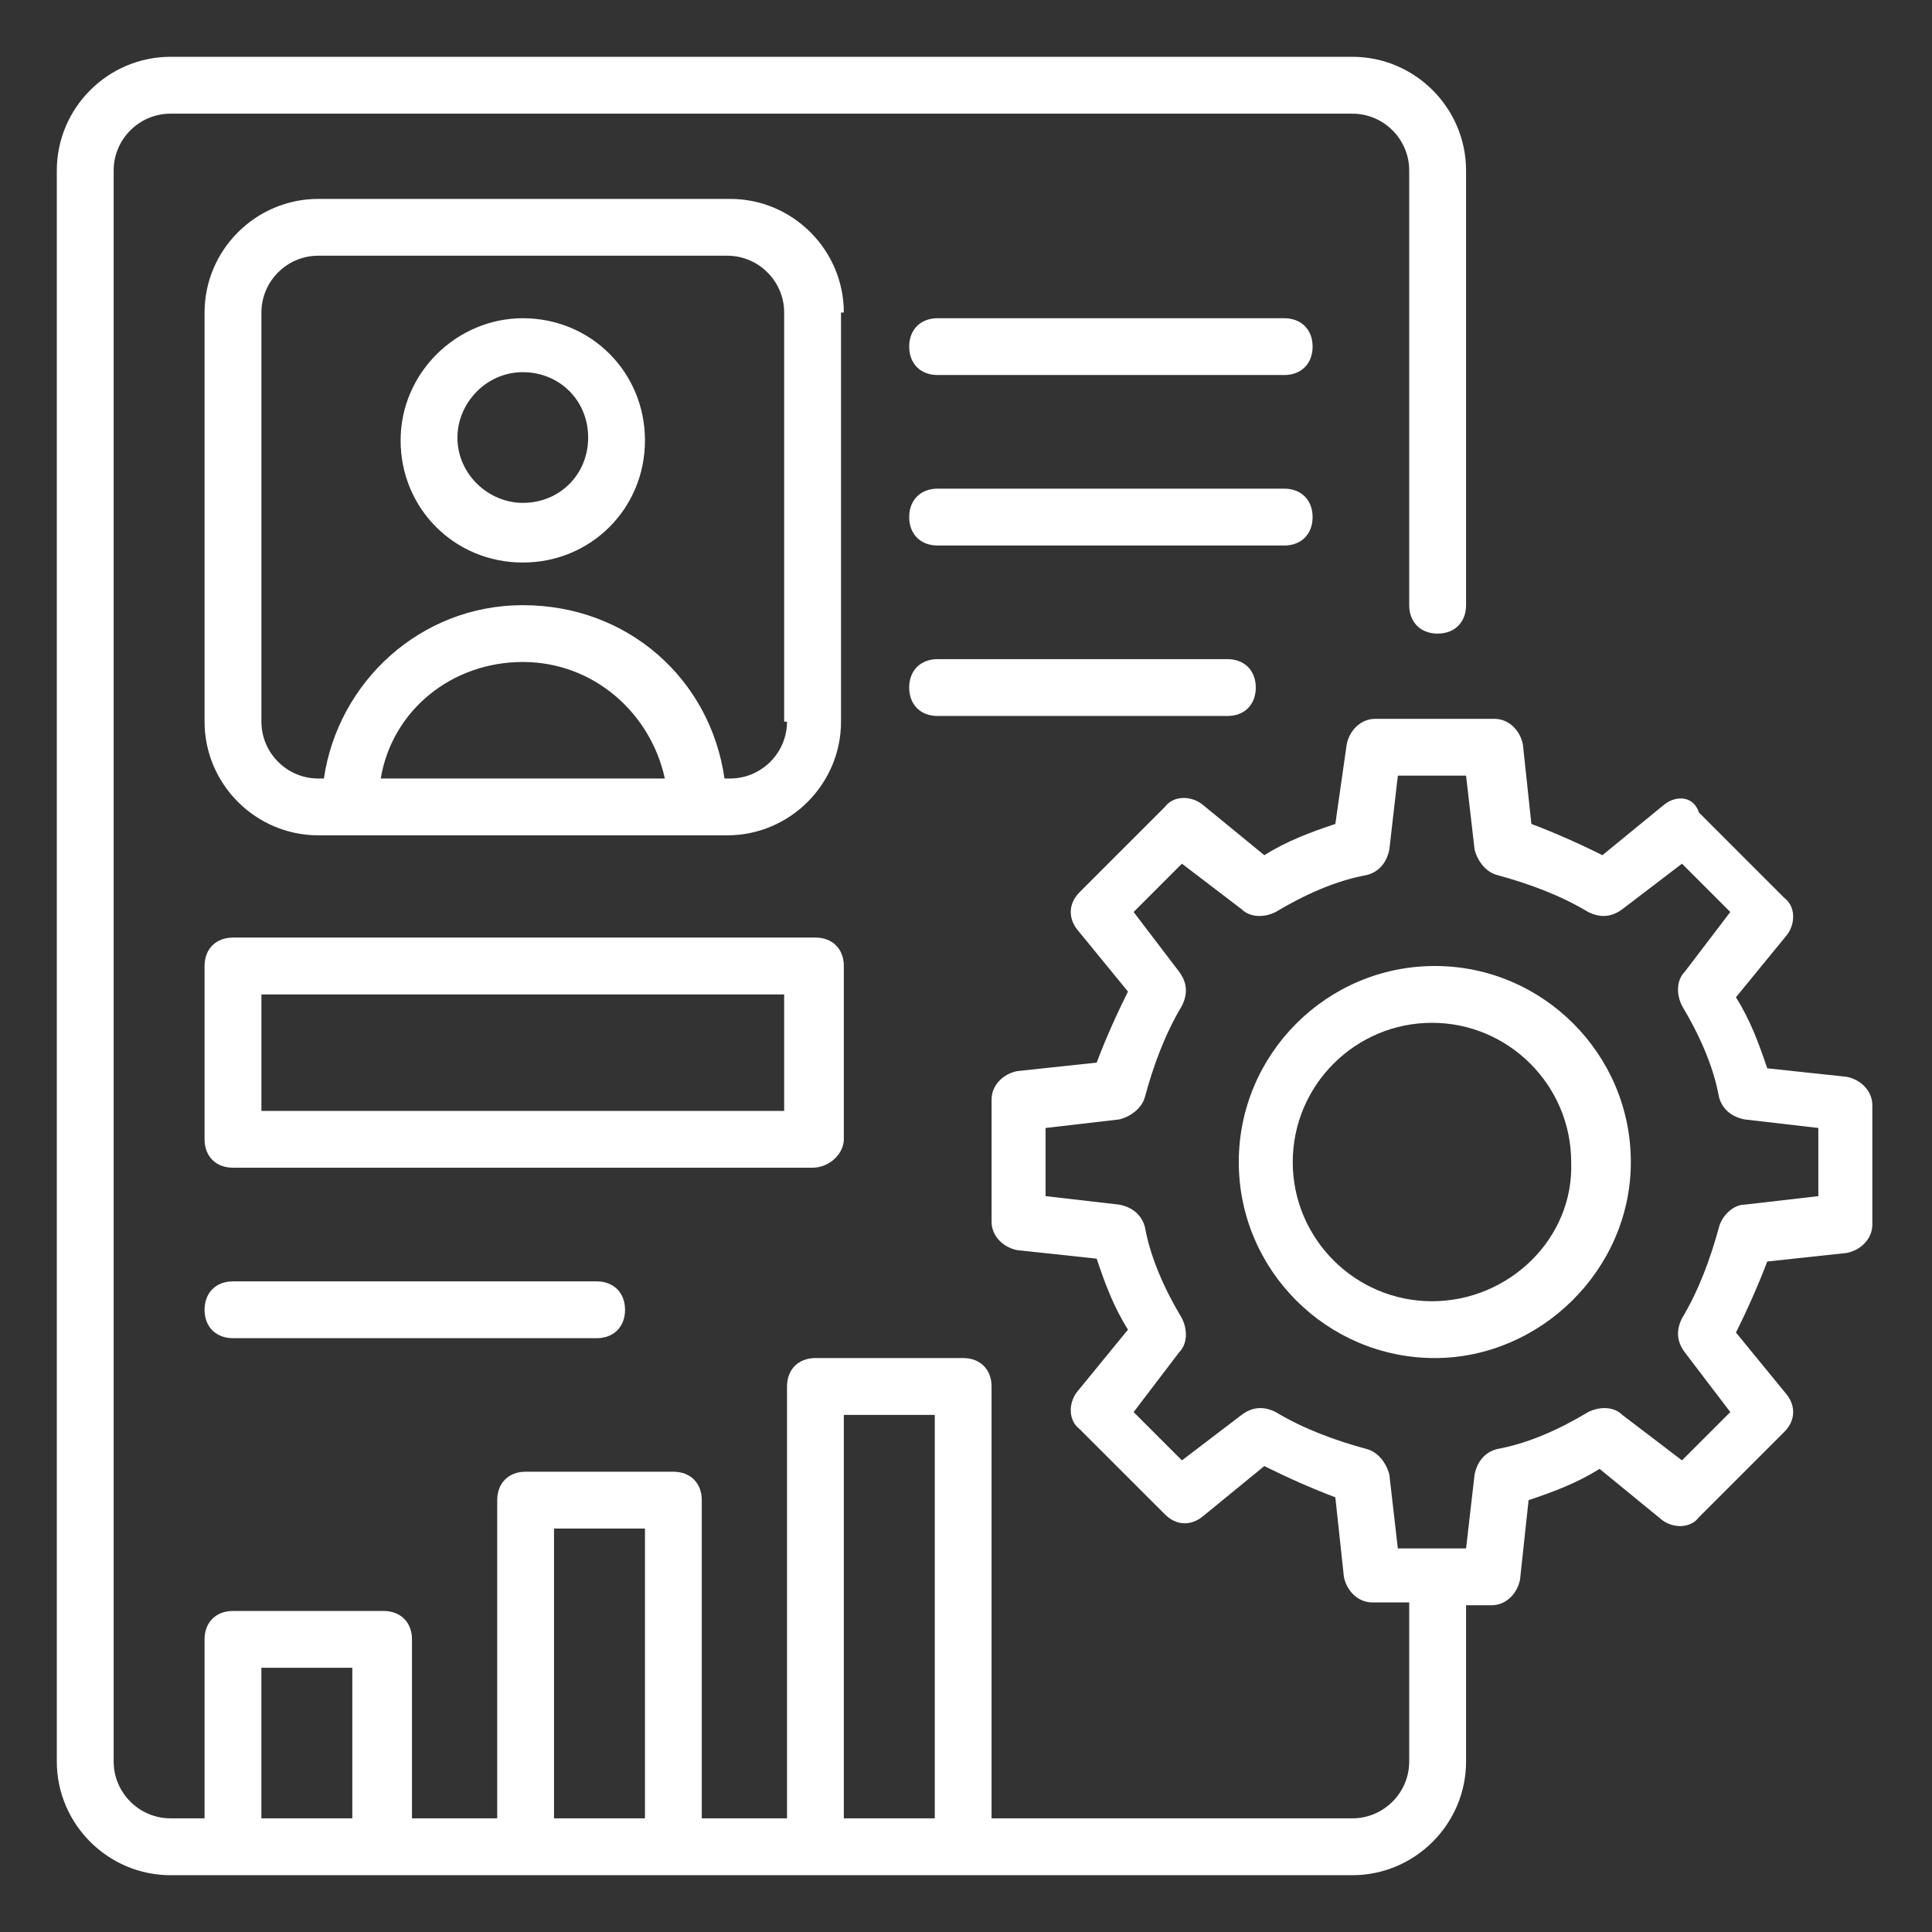
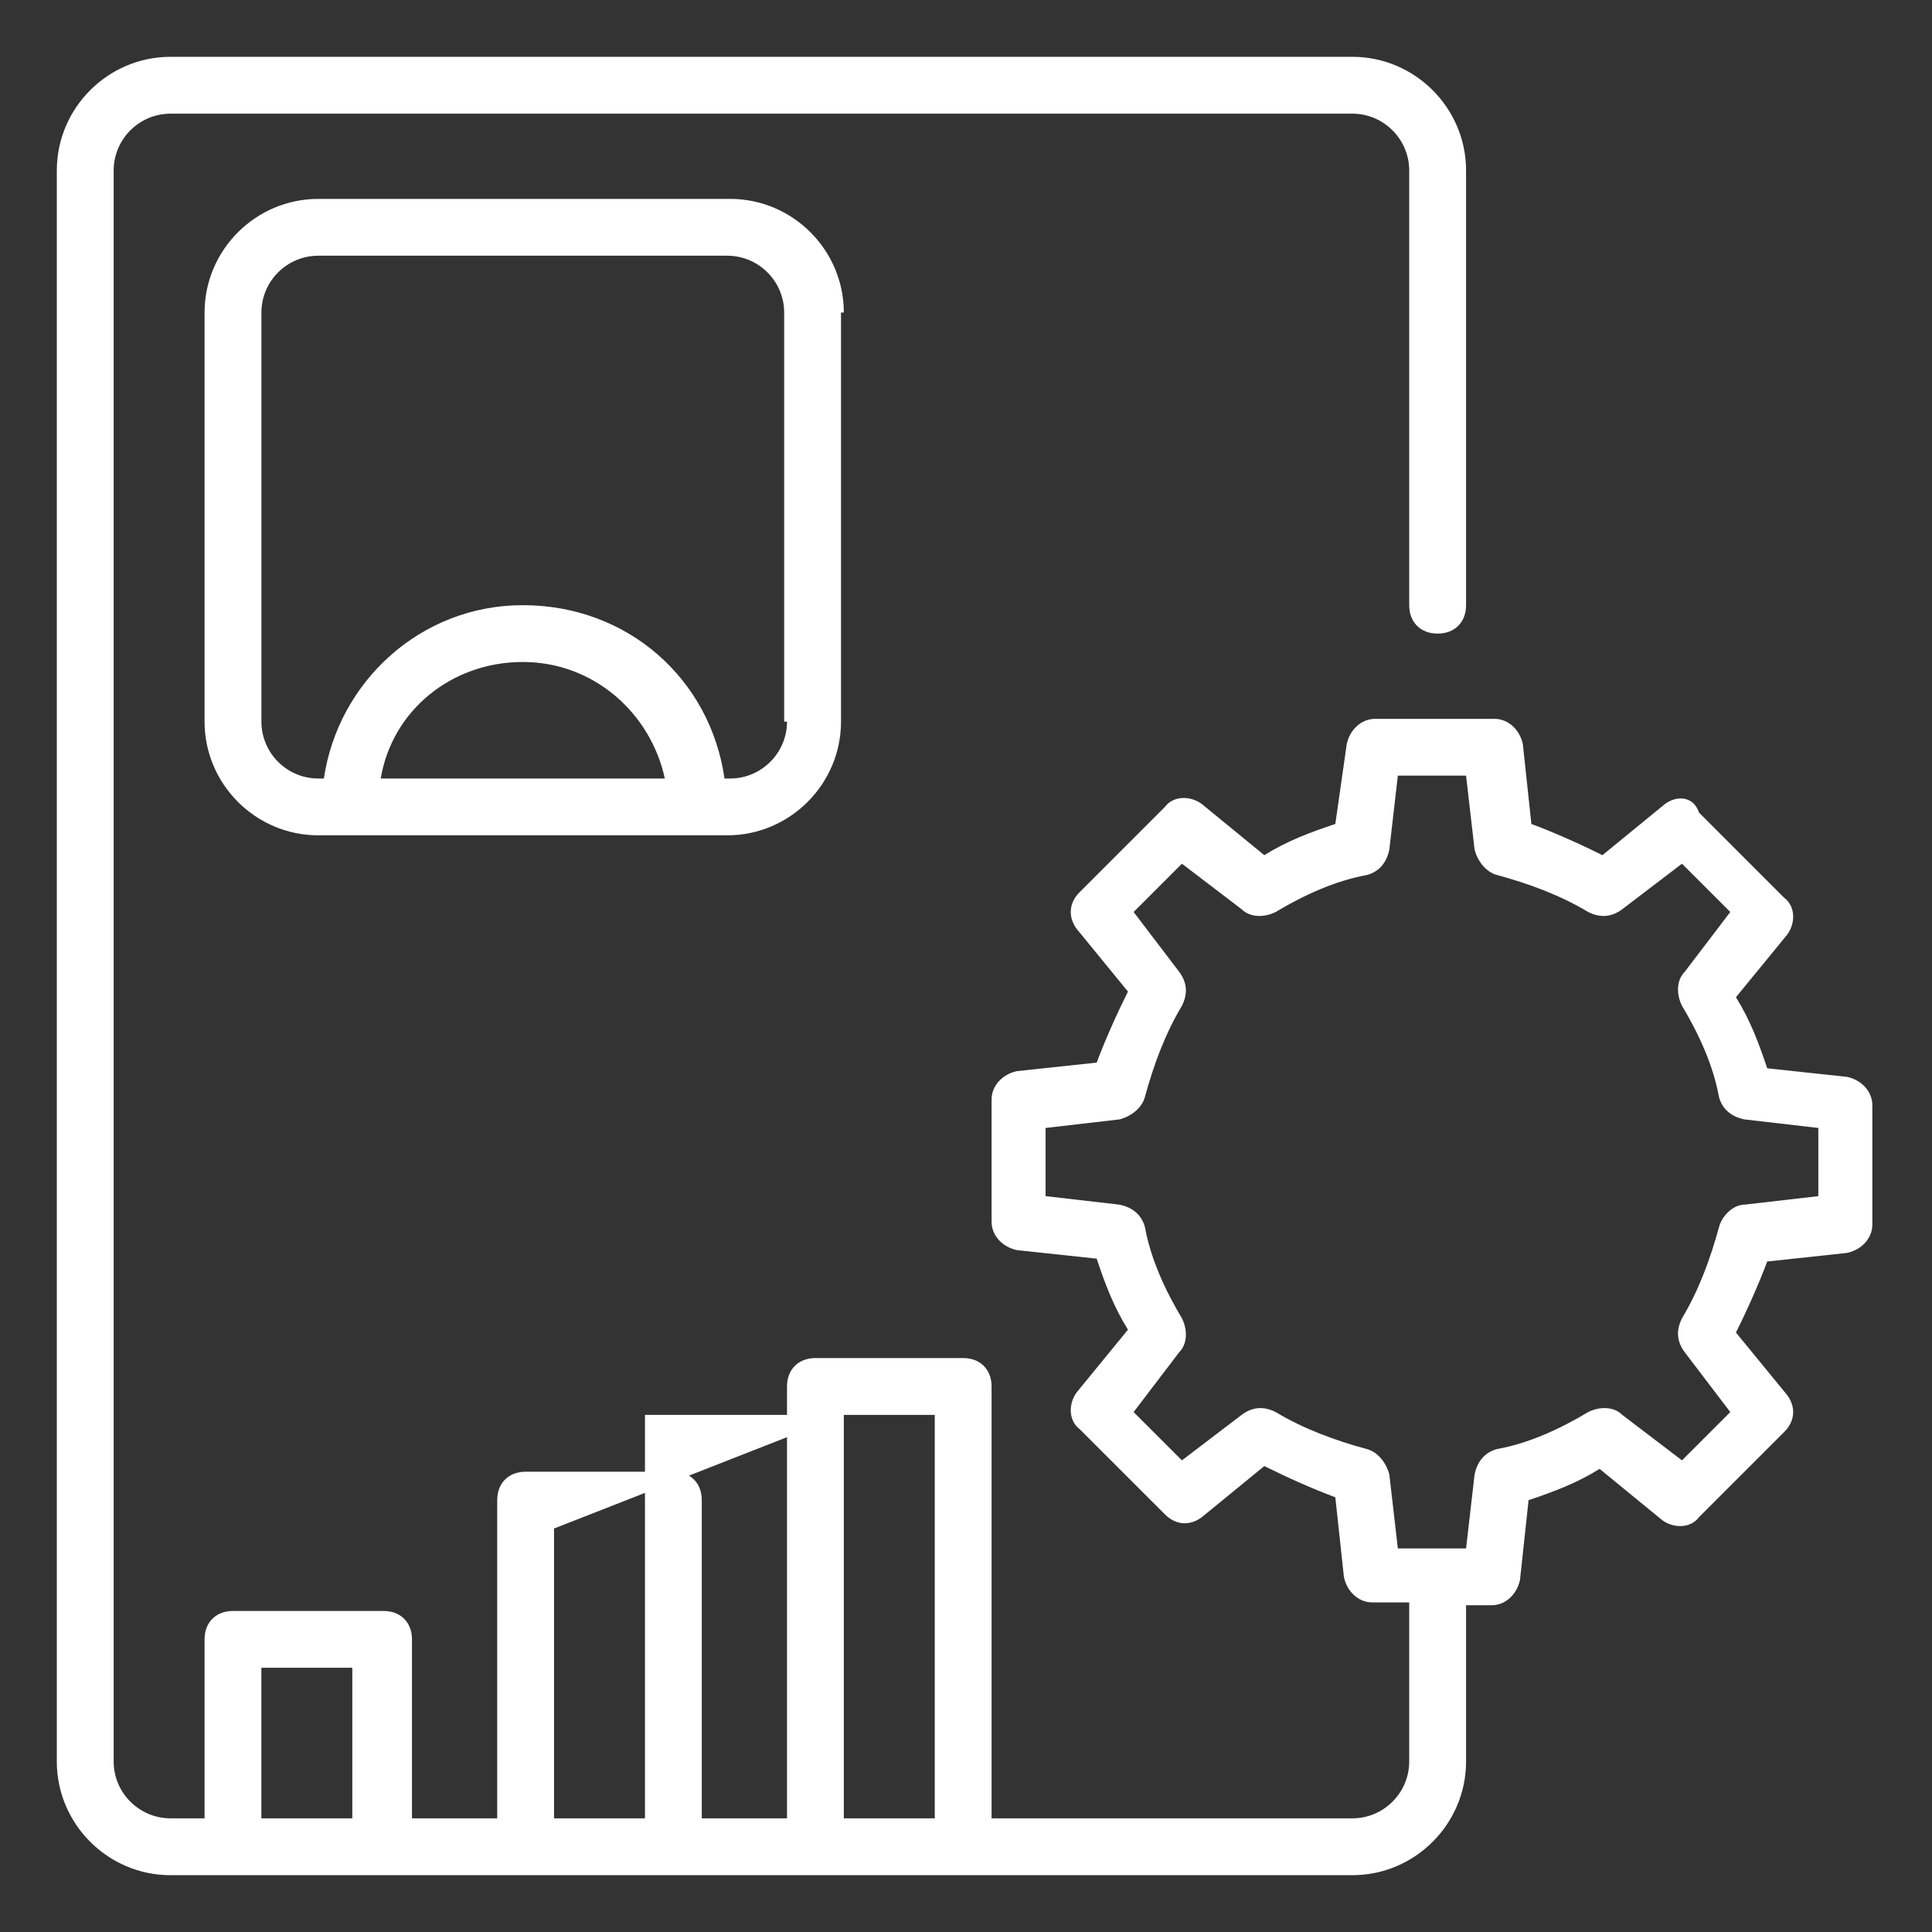
<svg xmlns="http://www.w3.org/2000/svg" width="42" height="42" viewBox="0 0 42 42" fill="none">
  <rect x="0" y="0" width="42" height="42" fill="#333333" stroke="none" />
  <g id="Frame">
    <g id="Group">
-       <path id="Vector" d="M35.453 25.262C35.453 22.915 33.538 21 31.192 21C28.844 21 26.93 22.915 26.93 25.262C26.93 27.609 28.844 29.523 31.192 29.523C33.477 29.523 35.453 27.609 35.453 25.262ZM31.13 28.288C29.462 28.288 28.103 26.929 28.103 25.262C28.103 23.594 29.462 22.235 31.13 22.235C32.797 22.235 34.156 23.594 34.156 25.262C34.218 26.929 32.797 28.288 31.13 28.288Z" fill="white" />
-       <path id="Vector_2" d="M3.706 40.765H29.4C30.759 40.765 31.871 39.653 31.871 38.294V34.897H32.426C32.735 34.897 32.982 34.65 33.044 34.341L33.23 32.612C33.785 32.426 34.279 32.241 34.774 31.932L36.132 33.044C36.38 33.229 36.75 33.229 36.935 32.982L38.788 31.129C39.035 30.882 39.035 30.573 38.85 30.326L37.738 28.968C37.985 28.474 38.232 27.918 38.418 27.424L40.147 27.238C40.456 27.177 40.703 26.929 40.703 26.621V24.026C40.703 23.718 40.456 23.471 40.147 23.409L38.418 23.224C38.232 22.668 38.047 22.174 37.738 21.679L38.85 20.321C39.035 20.073 39.035 19.703 38.788 19.518L36.935 17.665C36.812 17.294 36.441 17.294 36.194 17.479L34.835 18.591C34.341 18.344 33.785 18.097 33.291 17.912L33.106 16.182C33.044 15.873 32.797 15.627 32.488 15.627H29.894C29.585 15.627 29.338 15.873 29.276 16.182L29.029 17.912C28.474 18.097 27.98 18.282 27.485 18.591L26.127 17.479C25.88 17.294 25.509 17.294 25.324 17.541L23.471 19.394C23.224 19.641 23.224 19.95 23.409 20.197L24.521 21.556C24.274 22.05 24.026 22.606 23.841 23.1L22.112 23.285C21.803 23.347 21.556 23.594 21.556 23.903V26.559C21.556 26.868 21.803 27.115 22.112 27.177L23.841 27.362C24.026 27.918 24.212 28.412 24.521 28.906L23.409 30.265C23.224 30.512 23.224 30.882 23.471 31.068L25.324 32.921C25.571 33.168 25.88 33.168 26.127 32.982L27.485 31.871C27.98 32.118 28.535 32.365 29.029 32.55L29.215 34.279C29.276 34.588 29.524 34.835 29.832 34.835H30.635V38.294C30.635 38.974 30.079 39.529 29.4 39.529H21.556V30.141C21.556 29.771 21.309 29.523 20.938 29.523H17.727C17.356 29.523 17.109 29.771 17.109 30.141V39.529H15.256V32.612C15.256 32.241 15.009 31.994 14.638 31.994H11.427C11.056 31.994 10.809 32.241 10.809 32.612V39.529H8.956V35.638C8.956 35.268 8.709 35.021 8.338 35.021H5.065C4.694 35.021 4.447 35.268 4.447 35.638V39.529H3.706C3.027 39.529 2.471 38.974 2.471 38.294V3.706C2.471 3.026 3.027 2.471 3.706 2.471H29.4C30.079 2.471 30.635 3.026 30.635 3.706V13.156C30.635 13.527 30.882 13.774 31.253 13.774C31.624 13.774 31.871 13.527 31.871 13.156V3.706C31.871 2.347 30.759 1.235 29.4 1.235H3.706C2.347 1.235 1.235 2.347 1.235 3.706V38.294C1.235 39.653 2.347 40.765 3.706 40.765ZM30.388 33.662L30.203 32.056C30.141 31.809 29.956 31.562 29.709 31.5C29.029 31.315 28.35 31.068 27.732 30.697C27.485 30.573 27.238 30.573 26.991 30.759L25.694 31.747L24.644 30.697L25.632 29.4C25.818 29.215 25.818 28.906 25.694 28.659C25.324 28.041 25.015 27.362 24.891 26.682C24.829 26.435 24.644 26.25 24.335 26.188L22.73 26.003V24.521L24.335 24.335C24.582 24.273 24.829 24.088 24.891 23.841C25.076 23.162 25.324 22.482 25.694 21.865C25.818 21.618 25.818 21.371 25.632 21.123L24.644 19.826L25.694 18.776L26.991 19.765C27.177 19.95 27.485 19.95 27.732 19.826C28.35 19.456 29.029 19.147 29.709 19.023C29.956 18.962 30.141 18.776 30.203 18.468L30.388 16.862H31.871L32.056 18.468C32.118 18.715 32.303 18.962 32.55 19.023C33.23 19.209 33.909 19.456 34.526 19.826C34.774 19.95 35.021 19.95 35.268 19.765L36.565 18.776L37.615 19.826L36.627 21.123C36.441 21.309 36.441 21.618 36.565 21.865C36.935 22.482 37.244 23.162 37.368 23.841C37.429 24.088 37.615 24.273 37.924 24.335L39.529 24.521V26.003L37.924 26.188C37.676 26.188 37.429 26.435 37.368 26.682C37.182 27.362 36.935 28.041 36.565 28.659C36.441 28.906 36.441 29.153 36.627 29.4L37.615 30.697L36.565 31.747L35.268 30.759C35.082 30.573 34.774 30.573 34.526 30.697C33.909 31.068 33.23 31.377 32.55 31.5C32.303 31.562 32.118 31.747 32.056 32.056L31.871 33.662H30.388ZM18.344 30.759H20.321V39.529H18.344V30.759ZM12.044 33.229H14.021V39.529H12.044V33.229ZM5.682 36.256H7.659V39.529H5.682V36.256Z" fill="white" />
+       <path id="Vector_2" d="M3.706 40.765H29.4C30.759 40.765 31.871 39.653 31.871 38.294V34.897H32.426C32.735 34.897 32.982 34.65 33.044 34.341L33.23 32.612C33.785 32.426 34.279 32.241 34.774 31.932L36.132 33.044C36.38 33.229 36.75 33.229 36.935 32.982L38.788 31.129C39.035 30.882 39.035 30.573 38.85 30.326L37.738 28.968C37.985 28.474 38.232 27.918 38.418 27.424L40.147 27.238C40.456 27.177 40.703 26.929 40.703 26.621V24.026C40.703 23.718 40.456 23.471 40.147 23.409L38.418 23.224C38.232 22.668 38.047 22.174 37.738 21.679L38.85 20.321C39.035 20.073 39.035 19.703 38.788 19.518L36.935 17.665C36.812 17.294 36.441 17.294 36.194 17.479L34.835 18.591C34.341 18.344 33.785 18.097 33.291 17.912L33.106 16.182C33.044 15.873 32.797 15.627 32.488 15.627H29.894C29.585 15.627 29.338 15.873 29.276 16.182L29.029 17.912C28.474 18.097 27.98 18.282 27.485 18.591L26.127 17.479C25.88 17.294 25.509 17.294 25.324 17.541L23.471 19.394C23.224 19.641 23.224 19.95 23.409 20.197L24.521 21.556C24.274 22.05 24.026 22.606 23.841 23.1L22.112 23.285C21.803 23.347 21.556 23.594 21.556 23.903V26.559C21.556 26.868 21.803 27.115 22.112 27.177L23.841 27.362C24.026 27.918 24.212 28.412 24.521 28.906L23.409 30.265C23.224 30.512 23.224 30.882 23.471 31.068L25.324 32.921C25.571 33.168 25.88 33.168 26.127 32.982L27.485 31.871C27.98 32.118 28.535 32.365 29.029 32.55L29.215 34.279C29.276 34.588 29.524 34.835 29.832 34.835H30.635V38.294C30.635 38.974 30.079 39.529 29.4 39.529H21.556V30.141C21.556 29.771 21.309 29.523 20.938 29.523H17.727C17.356 29.523 17.109 29.771 17.109 30.141V39.529H15.256V32.612C15.256 32.241 15.009 31.994 14.638 31.994H11.427C11.056 31.994 10.809 32.241 10.809 32.612V39.529H8.956V35.638C8.956 35.268 8.709 35.021 8.338 35.021H5.065C4.694 35.021 4.447 35.268 4.447 35.638V39.529H3.706C3.027 39.529 2.471 38.974 2.471 38.294V3.706C2.471 3.026 3.027 2.471 3.706 2.471H29.4C30.079 2.471 30.635 3.026 30.635 3.706V13.156C30.635 13.527 30.882 13.774 31.253 13.774C31.624 13.774 31.871 13.527 31.871 13.156V3.706C31.871 2.347 30.759 1.235 29.4 1.235H3.706C2.347 1.235 1.235 2.347 1.235 3.706V38.294C1.235 39.653 2.347 40.765 3.706 40.765ZM30.388 33.662L30.203 32.056C30.141 31.809 29.956 31.562 29.709 31.5C29.029 31.315 28.35 31.068 27.732 30.697C27.485 30.573 27.238 30.573 26.991 30.759L25.694 31.747L24.644 30.697L25.632 29.4C25.818 29.215 25.818 28.906 25.694 28.659C25.324 28.041 25.015 27.362 24.891 26.682C24.829 26.435 24.644 26.25 24.335 26.188L22.73 26.003V24.521L24.335 24.335C24.582 24.273 24.829 24.088 24.891 23.841C25.076 23.162 25.324 22.482 25.694 21.865C25.818 21.618 25.818 21.371 25.632 21.123L24.644 19.826L25.694 18.776L26.991 19.765C27.177 19.95 27.485 19.95 27.732 19.826C28.35 19.456 29.029 19.147 29.709 19.023C29.956 18.962 30.141 18.776 30.203 18.468L30.388 16.862H31.871L32.056 18.468C32.118 18.715 32.303 18.962 32.55 19.023C33.23 19.209 33.909 19.456 34.526 19.826C34.774 19.95 35.021 19.95 35.268 19.765L36.565 18.776L37.615 19.826L36.627 21.123C36.441 21.309 36.441 21.618 36.565 21.865C36.935 22.482 37.244 23.162 37.368 23.841C37.429 24.088 37.615 24.273 37.924 24.335L39.529 24.521V26.003L37.924 26.188C37.676 26.188 37.429 26.435 37.368 26.682C37.182 27.362 36.935 28.041 36.565 28.659C36.441 28.906 36.441 29.153 36.627 29.4L37.615 30.697L36.565 31.747L35.268 30.759C35.082 30.573 34.774 30.573 34.526 30.697C33.909 31.068 33.23 31.377 32.55 31.5C32.303 31.562 32.118 31.747 32.056 32.056L31.871 33.662H30.388ZM18.344 30.759H20.321V39.529H18.344V30.759ZH14.021V39.529H12.044V33.229ZM5.682 36.256H7.659V39.529H5.682V36.256Z" fill="white" />
      <path id="Vector_3" d="M18.344 6.794C18.344 5.435 17.233 4.324 15.874 4.324H6.918C5.559 4.324 4.447 5.435 4.447 6.794V15.688C4.447 17.047 5.559 18.159 6.918 18.159H15.812C17.171 18.159 18.283 17.047 18.283 15.688V6.794H18.344ZM8.277 16.924C8.524 15.441 9.821 14.391 11.365 14.391C12.909 14.391 14.144 15.503 14.453 16.924H8.277ZM17.109 15.688C17.109 16.368 16.553 16.924 15.874 16.924H15.75C15.441 14.762 13.65 13.156 11.365 13.156C9.141 13.156 7.35 14.823 7.041 16.924H6.918C6.238 16.924 5.683 16.368 5.683 15.688V6.794C5.683 6.115 6.238 5.559 6.918 5.559H15.812C16.491 5.559 17.047 6.115 17.047 6.794V15.688H17.109Z" fill="white" />
-       <path id="Vector_4" d="M11.365 6.918C9.944 6.918 8.709 8.091 8.709 9.574C8.709 11.056 9.883 12.229 11.365 12.229C12.847 12.229 14.021 11.056 14.021 9.574C14.021 8.091 12.847 6.918 11.365 6.918ZM11.365 10.932C10.624 10.932 9.944 10.315 9.944 9.512C9.944 8.771 10.562 8.091 11.365 8.091C12.168 8.091 12.786 8.709 12.786 9.512C12.786 10.315 12.168 10.932 11.365 10.932ZM18.344 24.768V21C18.344 20.629 18.097 20.382 17.727 20.382H5.065C4.694 20.382 4.447 20.629 4.447 21V24.768C4.447 25.138 4.694 25.385 5.065 25.385H17.665C18.035 25.385 18.344 25.076 18.344 24.768ZM17.109 24.15H5.683V21.618H17.047V24.15H17.109ZM27.918 6.918H20.383C20.012 6.918 19.765 7.165 19.765 7.535C19.765 7.906 20.012 8.153 20.383 8.153H27.918C28.288 8.153 28.535 7.906 28.535 7.535C28.535 7.165 28.288 6.918 27.918 6.918ZM28.535 11.241C28.535 10.871 28.288 10.623 27.918 10.623H20.383C20.012 10.623 19.765 10.871 19.765 11.241C19.765 11.612 20.012 11.859 20.383 11.859H27.918C28.288 11.859 28.535 11.612 28.535 11.241ZM20.383 14.329C20.012 14.329 19.765 14.576 19.765 14.947C19.765 15.318 20.012 15.565 20.383 15.565H26.683C27.053 15.565 27.3 15.318 27.3 14.947C27.3 14.576 27.053 14.329 26.683 14.329H20.383ZM5.065 27.856C4.694 27.856 4.447 28.103 4.447 28.474C4.447 28.844 4.694 29.091 5.065 29.091H12.971C13.341 29.091 13.588 28.844 13.588 28.474C13.588 28.103 13.341 27.856 12.971 27.856H5.065Z" fill="white" />
    </g>
  </g>
</svg>